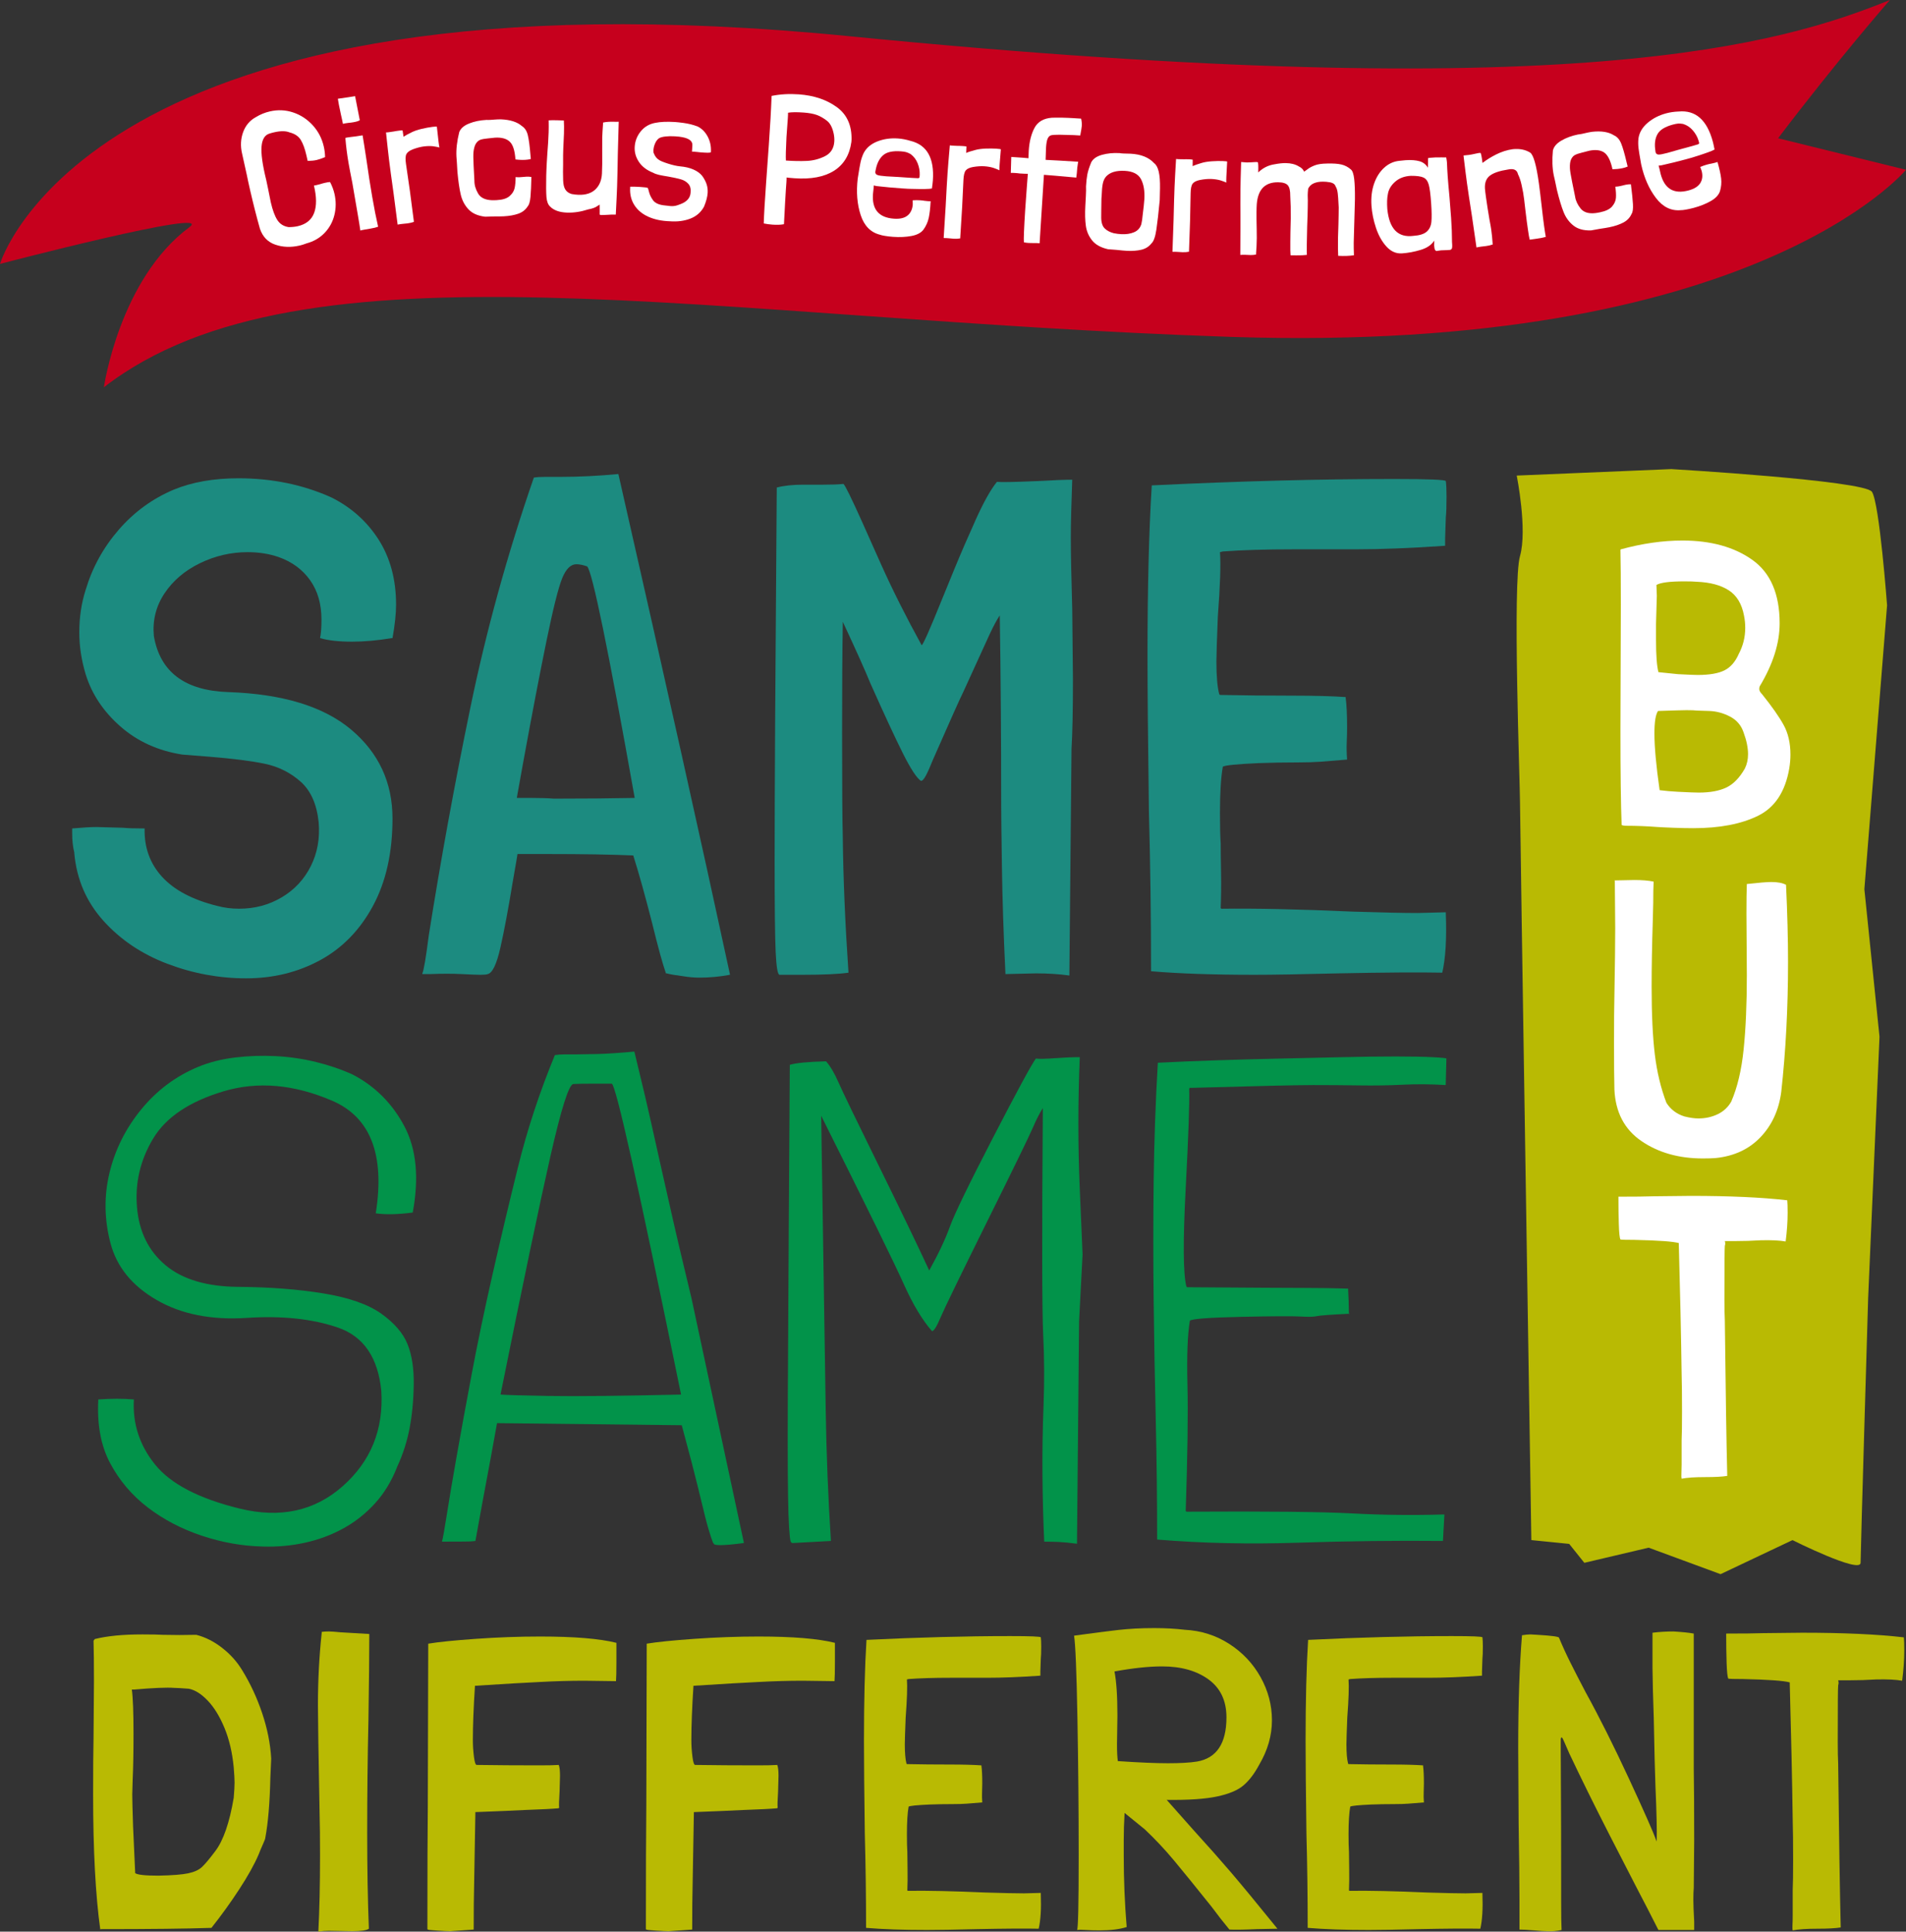
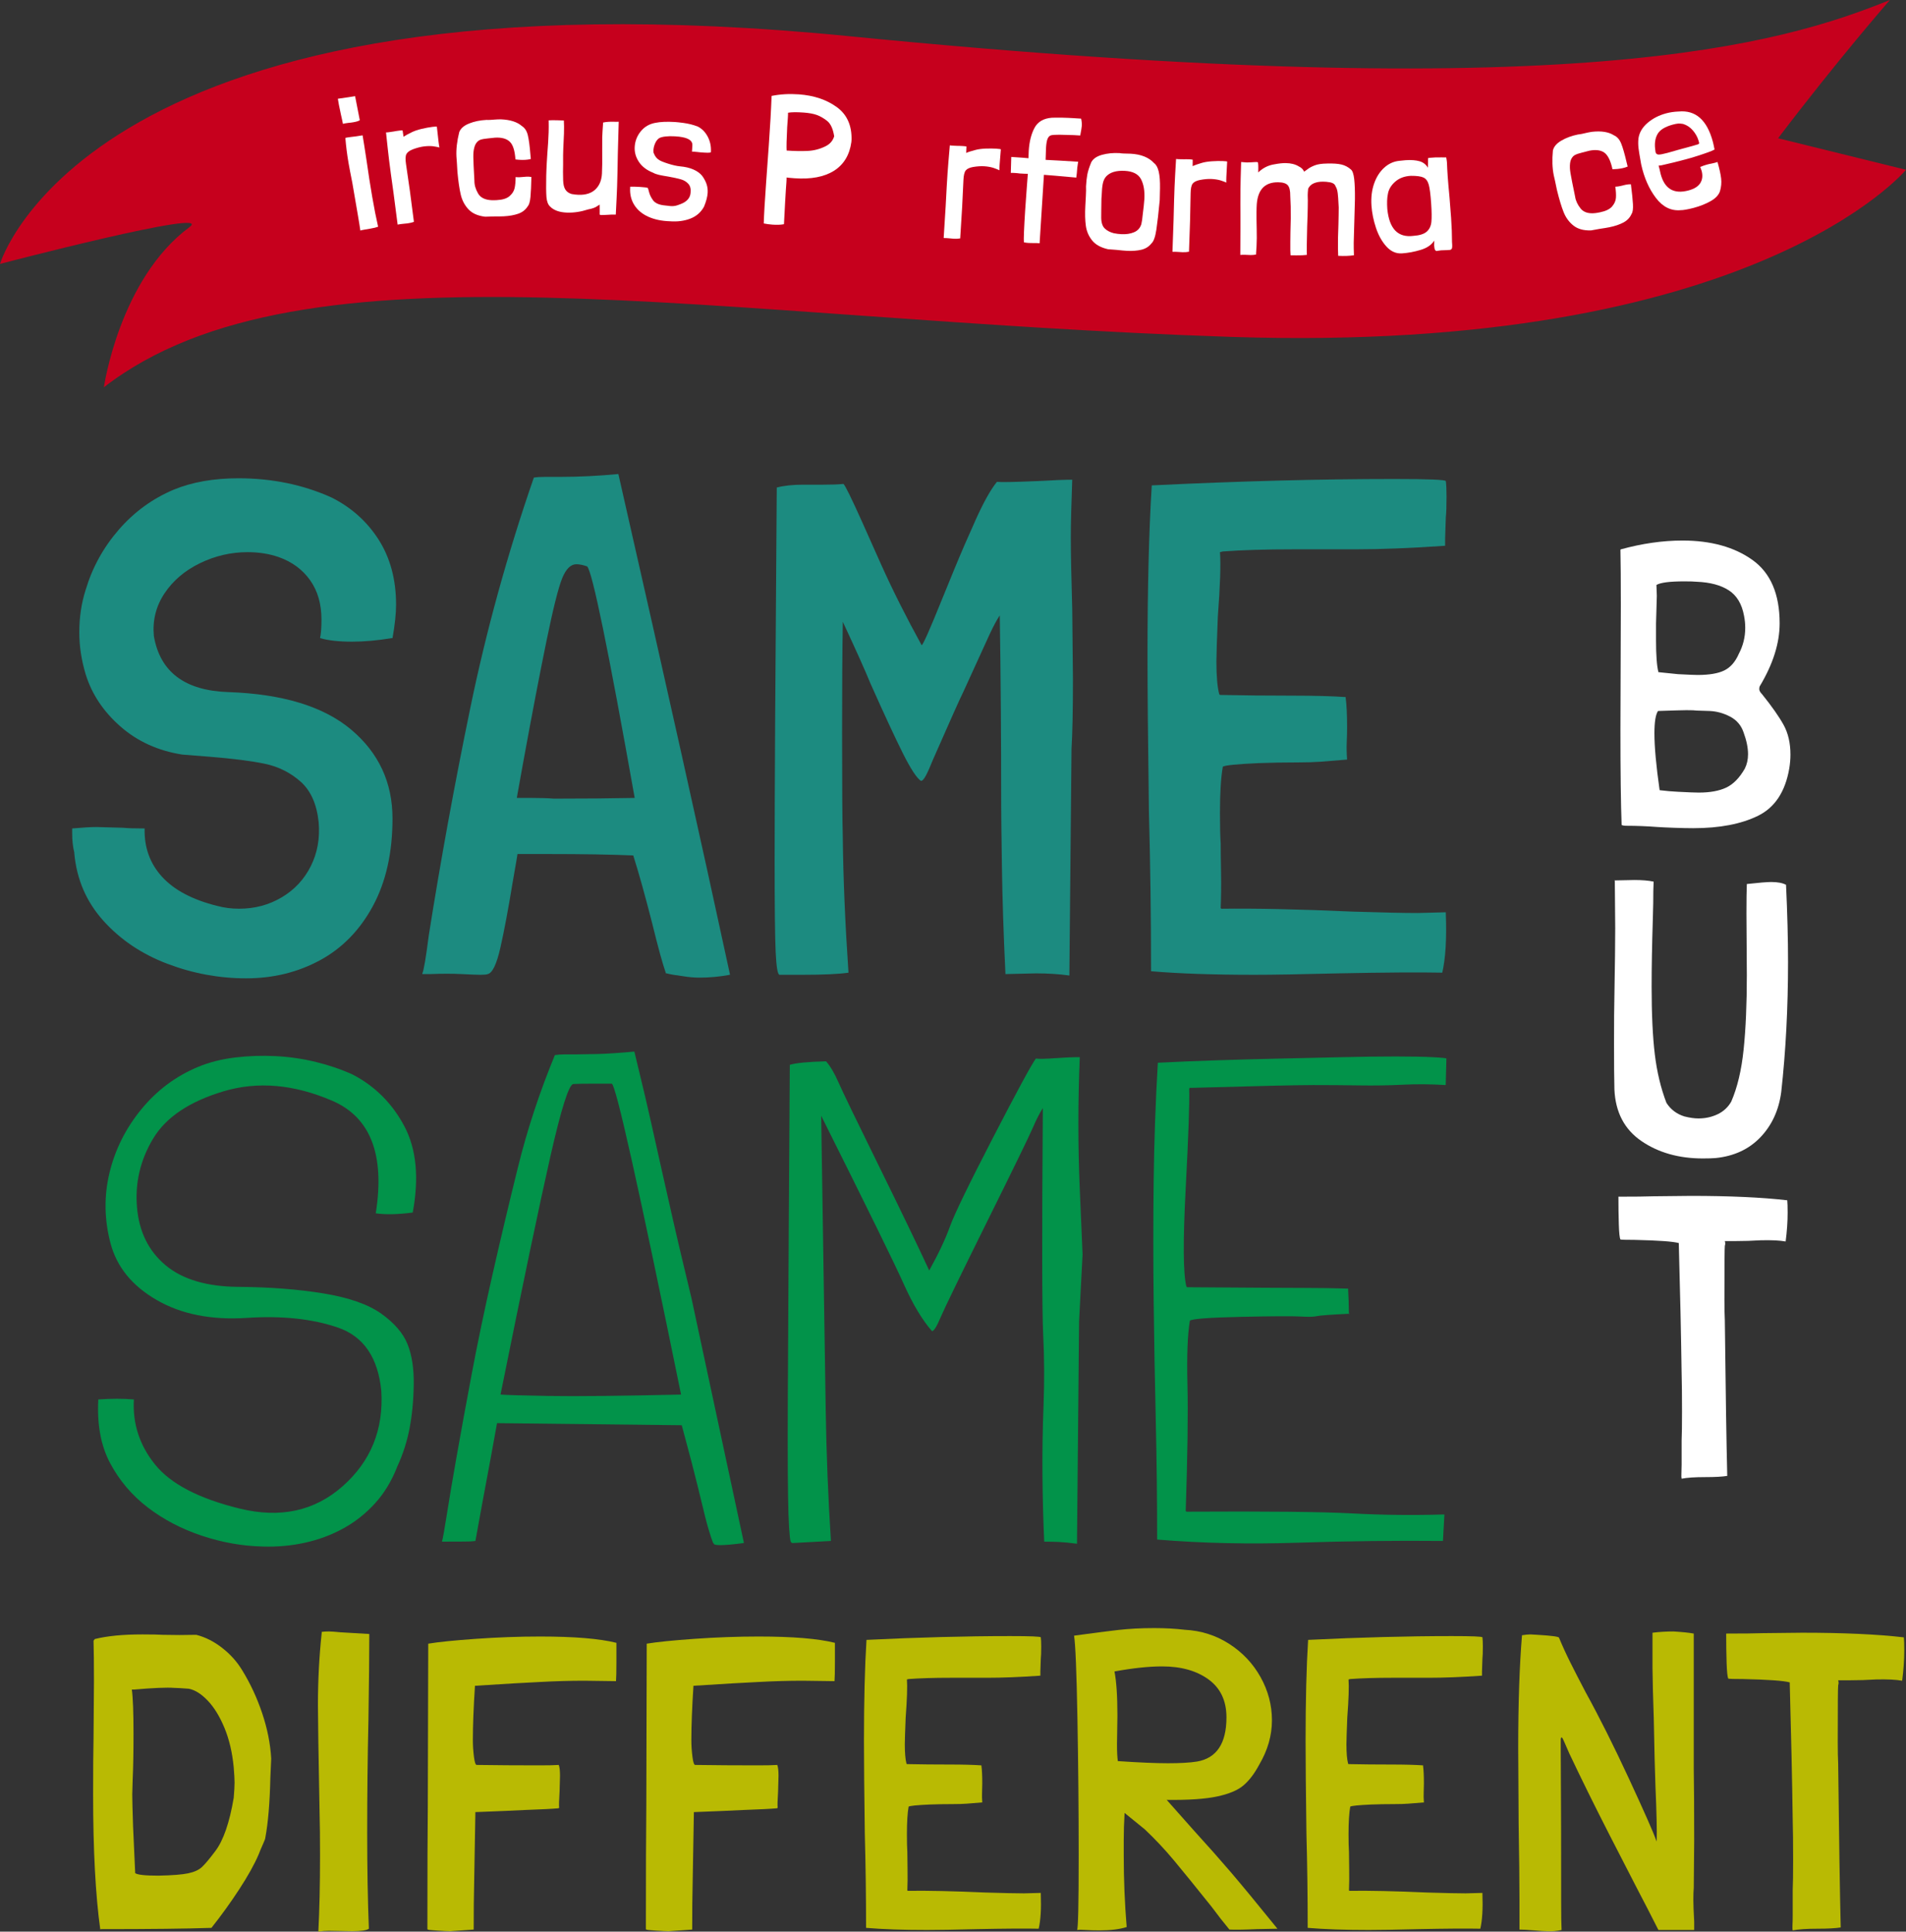
<svg xmlns="http://www.w3.org/2000/svg" version="1.1" id="Capa_1" x="0px" y="0px" width="390.641px" height="395.883px" viewBox="0 0 390.641 395.883" enable-background="new 0 0 390.641 395.883" xml:space="preserve">
  <rect x="0" y="0" width="390.641" height="395.883" fill="#333333" stroke="none" />
  <g>
-     <path fill-rule="evenodd" clip-rule="evenodd" fill="#B9BA03" d="M313.854,315.637c0,0-2.327-147.367-2.327-151.245   s-1.552-44.986,0-50.415s-0.669-16.51-0.669-16.51l31.693-1.329c0,0,39.557,2.326,41.107,4.653s3.103,23.269,3.103,23.269   l-4.653,58.171l3.102,30.249l-2.326,53.518c0,0-1.551,51.966-1.551,54.293s-13.961-4.653-13.961-4.653l-14.737,6.98l-14.737-5.43   l-13.185,3.103l-3.103-3.878L313.854,315.637z" />
    <g>
      <path fill="#1C8B80" d="M80.446,130.776H80.3c-2.912,0.487-5.629,0.729-8.152,0.729c-2.718,0-4.902-0.241-6.551-0.729    c0.193-0.873,0.291-2.134,0.291-3.784c0-3.203-0.778-5.896-2.329-8.08c-1.554-2.184-3.689-3.76-6.405-4.73    c-1.942-0.678-4.076-1.02-6.405-1.02c-3.398,0-6.648,0.753-9.753,2.257c-3.107,1.506-5.532,3.566-7.278,6.187    c-1.747,2.62-2.475,5.532-2.184,8.734c1.26,7.376,6.354,11.209,15.285,11.5c11.159,0.389,19.554,2.962,25.184,7.716    c5.627,4.756,8.443,10.822,8.443,18.196c0,6.987-1.335,12.955-4.003,17.905c-2.67,4.949-6.284,8.661-10.845,11.136    c-4.563,2.475-9.607,3.712-15.14,3.712c-5.531,0-10.918-0.994-16.158-2.984c-5.24-1.987-9.607-4.924-13.102-8.807    c-3.494-3.88-5.484-8.491-5.968-13.829v-0.146c-0.292-1.165-0.437-2.475-0.437-3.931v-1.019c2.134-0.193,3.785-0.292,4.95-0.292    l5.386,0.146c1.066,0.098,2.57,0.146,4.513,0.146c-0.098,3.882,1.092,7.183,3.566,9.898c2.475,2.718,6.234,4.708,11.282,5.969    c1.456,0.389,2.959,0.582,4.513,0.582c3.203,0,6.114-0.775,8.734-2.329c2.62-1.552,4.608-3.688,5.968-6.405    c1.358-2.716,1.893-5.725,1.602-9.025c-0.389-3.687-1.626-6.453-3.712-8.298c-2.088-1.842-4.513-3.057-7.279-3.639    c-2.766-0.583-6.576-1.067-11.427-1.456l-5.532-0.437c-4.949-0.775-9.171-2.693-12.664-5.75    c-3.494-3.058-5.873-6.624-7.133-10.699c-0.874-2.912-1.31-5.773-1.31-8.589c0-3.105,0.437-6.017,1.31-8.734    c1.358-4.561,3.614-8.662,6.769-12.301c3.152-3.64,6.915-6.38,11.282-8.225c3.785-1.552,8.2-2.329,13.247-2.329    c6.89,0,13.247,1.31,19.07,3.93c4.076,2.038,7.301,4.927,9.681,8.662c2.377,3.736,3.566,8.177,3.566,13.319    C81.174,125.779,80.931,128.061,80.446,130.776z" />
      <path fill="#1C8B80" d="M126.737,97.149c9.607,42.216,17.225,76.377,22.854,102.482v0.146c-2.038,0.387-4.126,0.582-6.26,0.582    c-1.068,0-2.184-0.098-3.348-0.291c-1.554-0.195-2.67-0.387-3.349-0.582h-0.146c-0.68-1.94-1.601-5.288-2.766-10.045    c-1.456-5.725-2.766-10.431-3.931-14.12c-4.465-0.193-10.335-0.291-17.614-0.291h-6.114c0,0.098-0.342,2.088-1.02,5.969    c-0.873,5.338-1.699,9.73-2.475,13.174c-0.778,3.446-1.651,5.266-2.62,5.459c-0.195,0.098-0.68,0.146-1.456,0.146    c-0.68,0-1.965-0.048-3.857-0.146c-1.893-0.096-4.053-0.096-6.478,0H86.56v-0.146c0.291-0.582,0.728-3.152,1.31-7.716    c2.425-15.332,5.263-30.884,8.516-46.655c3.25-15.77,7.592-31.516,13.028-47.237c0.583-0.096,1.358-0.146,2.329-0.146h3.203    C118.73,97.731,122.661,97.539,126.737,97.149z M113.49,163.676c6.209,0,11.741-0.048,16.595-0.146    c-5.436-30.57-8.687-46.388-9.753-47.456c-0.873-0.291-1.602-0.438-2.184-0.438c-1.165,0-2.136,0.946-2.911,2.839    c-0.778,1.893-1.845,6.14-3.203,12.737c-1.36,6.602-2.961,14.946-4.804,25.039l-1.31,7.278h2.911    C110.772,163.53,112.326,163.58,113.49,163.676z" />
      <path fill="#1C8B80" d="M219.61,153.485l-0.438,46.438c-2.135-0.291-4.416-0.437-6.842-0.437l-6.259,0.146    c-0.39-8.055-0.633-15.453-0.728-22.199c-0.099-6.744-0.146-10.894-0.146-12.447c0-13.877-0.098-26.832-0.291-38.867    c-0.582,0.874-1.262,2.136-2.038,3.785l-5.386,11.791c-0.68,1.36-2.766,6.019-6.26,13.975c-0.582,1.456-1.069,2.548-1.456,3.275    c-0.389,0.729-0.728,1.092-1.019,1.092c-0.873-0.582-2.111-2.475-3.712-5.677c-1.602-3.203-3.81-7.957-6.624-14.267    c-1.069-2.62-2.961-6.842-5.677-12.664c-0.098,5.728-0.146,13.345-0.146,22.854c0,10.772,0.048,17.955,0.146,21.545    c0.096,8.347,0.484,17.519,1.165,27.513c-1.943,0.291-5.095,0.437-9.462,0.437h-4.658c-0.389,0-0.655-1.528-0.801-4.586    c-0.146-3.057-0.218-9.339-0.218-18.851c0-13.004,0.146-38.479,0.437-76.426c1.456-0.386,3.275-0.582,5.459-0.582s3.517,0,4.003,0    c1.843,0,3.203-0.048,4.076-0.146h0.146c0.387,0.389,1.649,2.962,3.785,7.716c0.291,0.68,1.601,3.616,3.93,8.807    c2.329,5.192,5.095,10.699,8.297,16.522c0.291-0.096,1.649-3.152,4.076-9.171c0.387-0.969,1.26-3.104,2.62-6.405    c1.357-3.298,2.839-6.719,4.439-10.263c1.602-3.542,3.032-6.089,4.295-7.643c0.775,0.098,3.443,0.05,8.006-0.146    c3.494-0.193,5.969-0.291,7.425-0.291c-0.196,5.24-0.291,9.171-0.291,11.791c0,3.202,0.095,8.104,0.291,14.703l0.146,14.411    C219.901,145.529,219.804,150.283,219.61,153.485z" />
      <path fill="#1C8B80" d="M296.325,186.967v0.291c0.193,5.146-0.05,9.172-0.729,12.083c-4.658-0.096-11.791-0.048-21.398,0.146    c-7.57,0.195-13.297,0.291-17.178,0.291c-8.348,0-15.383-0.241-21.107-0.728c0-10.966-0.146-21.836-0.437-32.608    c-0.196-14.361-0.292-25.038-0.292-32.025c0-13.975,0.292-25.621,0.874-34.938c17.953-0.873,34.501-1.31,49.64-1.31    c7.083,0,10.627,0.146,10.627,0.437c0.096,0.68,0.146,1.747,0.146,3.202c0,1.942-0.05,3.349-0.146,4.222l-0.146,4.367v1.456    c-6.987,0.486-13.151,0.728-18.487,0.728h-8.007h-4.658c-5.63,0-10.434,0.146-14.411,0.437l-0.583,0.146    c0.193,2.428,0.048,6.842-0.437,13.247c-0.195,4.854-0.291,7.911-0.291,9.171c0,3.01,0.193,5.241,0.582,6.696l0.146,0.146    c4.658,0.099,9.608,0.146,14.849,0.146c4.463,0,8.102,0.099,10.918,0.292v0.146c0.193,1.455,0.291,3.493,0.291,6.113    c0,0.874-0.025,1.87-0.073,2.984c-0.05,1.117-0.024,2.307,0.073,3.566c-2.233,0.196-4.028,0.342-5.387,0.438    c-1.359,0.098-2.911,0.146-4.658,0.146c-2.911,0-5.629,0.05-8.151,0.146c-4.367,0.195-6.794,0.437-7.278,0.728    c-0.39,2.233-0.583,5.386-0.583,9.462c0,2.719,0.048,4.804,0.146,6.26c0,1.263,0.023,3.228,0.073,5.896    c0.048,2.671,0.022,5.12-0.073,7.352l0.146,0.146c6.987-0.096,15.915,0.098,26.785,0.582c6.21,0.196,10.675,0.291,13.393,0.291    L296.325,186.967z" />
    </g>
    <g>
      <path fill="#02934A" d="M84.584,248.521h-0.143c-2.954,0.382-5.429,0.429-7.429,0.143c1.904-12.001-1.071-19.69-8.929-23.072    c-7.858-3.38-15.287-4.022-22.287-1.929c-7,2.096-11.811,5.335-14.43,9.715c-2.62,4.382-3.714,9.071-3.286,14.072    c0.429,5,2.379,8.953,5.857,11.857c3.476,2.906,8.452,4.382,14.929,4.429c6.476,0.049,12.309,0.5,17.501,1.357    c5.19,0.857,9.119,2.239,11.787,4.143c2.666,1.907,4.451,3.979,5.357,6.215c0.904,2.239,1.333,5,1.286,8.286    c-0.049,3.286-0.335,6.286-0.857,9.001c-0.524,2.714-1.357,5.311-2.5,7.786c-1.143,2.953-2.667,5.478-4.571,7.571    c-1.906,2.097-4.072,3.811-6.5,5.144c-2.429,1.335-5.049,2.311-7.858,2.929c-2.81,0.618-5.692,0.879-8.643,0.785    c-4.192-0.096-8.357-0.832-12.5-2.214c-4.144-1.38-7.835-3.309-11.072-5.786c-3.239-2.476-5.811-5.5-7.715-9.072    c-1.906-3.571-2.714-7.929-2.429-13.071c2.666-0.19,5.094-0.19,7.286,0c-0.285,4.953,1.166,9.406,4.357,13.357    c3.19,3.953,8.952,6.953,17.287,9c8.333,2.05,15.38,0.525,21.144-4.571c5.762-5.094,8.404-11.595,7.929-19.501    c-0.667-6.857-3.621-11.19-8.858-13.001c-5.239-1.808-11.478-2.476-18.715-2c-7.239,0.478-13.383-0.736-18.43-3.643    c-5.05-2.904-8.215-6.786-9.5-11.644s-1.357-9.666-0.214-14.43c1.143-4.762,3.308-9.094,6.5-13.001    c3.19-3.904,7.072-6.808,11.644-8.715c2.286-0.95,4.809-1.594,7.572-1.928c2.761-0.333,5.547-0.429,8.357-0.286    c2.808,0.143,5.572,0.549,8.286,1.214c2.714,0.668,5.215,1.525,7.5,2.572c4.572,2.382,8.094,5.906,10.572,10.571    C85.345,235.473,85.916,241.377,84.584,248.521z" />
      <path fill="#02934A" d="M141.729,266.093l10.715,50.003v0.143c-4.382,0.571-6.429,0.571-6.144,0h-0.143    c-0.571-1.522-1.121-3.333-1.643-5.429c-0.525-2.094-1.049-4.237-1.572-6.429c-0.524-2.19-1.596-6.286-3.214-12.287l-37.859-0.428    c-1.049,5.811-1.786,9.835-2.215,12.071c-0.428,2.239-1.167,6.264-2.214,12.072c-0.096,0-0.311,0.024-0.643,0.071    c-0.335,0.05-2.407,0.071-6.214,0.071c0.189-0.665,0.522-2.522,1-5.571c0.475-3.047,1.143-7,2-11.857    c0.857-4.857,1.879-10.452,3.071-16.787c1.19-6.333,2.594-13.072,4.215-20.215c1.618-7.144,3.379-14.572,5.286-22.287    c1.904-7.715,4.429-15.381,7.571-23.002c0.666-0.094,1.38-0.143,2.144-0.143c0.761,0,1.547,0,2.357,0    c0.808,0,2.19-0.022,4.143-0.071c1.951-0.047,4.5-0.214,7.644-0.5c0.285,1.239,0.736,3.121,1.357,5.644    c0.619,2.524,1.286,5.382,2,8.571c0.714,3.192,1.476,6.597,2.286,10.215c0.809,3.621,1.594,7.097,2.357,10.43    c0.761,3.335,1.476,6.382,2.143,9.143C140.823,262.284,141.348,264.475,141.729,266.093z M139.586,285.808    c-8.667-42.478-13.406-63.717-14.215-63.717c-0.81,0-2.096,0-3.857,0c-1.763,0-3.096,0.024-4,0.071    c-0.906,0.049-2.478,5-4.715,14.857c-2.238,9.857-5.643,26.122-10.215,48.788c1.144,0.097,4.451,0.192,9.93,0.286    C117.989,286.189,127.014,286.094,139.586,285.808z" />
      <path fill="#02934A" d="M221.161,270.808l-0.429,45.573c-1.429-0.189-2.621-0.308-3.571-0.356c-0.953-0.047-2-0.072-3.144-0.072    c-0.192-4.094-0.311-8.522-0.357-13.286c-0.049-4.762,0.022-9.619,0.215-14.572c0.189-4.951,0.165-9.809-0.071-14.572    c-0.239-4.761-0.264-20.237-0.072-46.431c-0.667,1.049-1.356,2.406-2.071,4.071c-0.714,1.668-3.857,8.121-9.429,19.358    c-5.572,11.239-8.739,17.765-9.501,19.572c-0.763,1.811-1.334,2.715-1.714,2.715c-2-2.286-3.929-5.501-5.786-9.644    c-1.857-4.144-7.5-15.644-16.93-34.502c0.476,30.955,0.786,51.003,0.929,60.146c0.143,9.143,0.5,18.144,1.071,27.001l-7.857,0.429    c-0.192,0-0.335-0.143-0.429-0.429c-0.096-0.379-0.191-1.286-0.286-2.714c-0.096-1.429-0.167-3.595-0.214-6.501    c-0.049-2.904-0.071-6.736-0.071-11.5c0-4.762,0.022-10.666,0.071-17.716c0.047-7.047,0.094-15.43,0.143-25.145    c0.047-9.714,0.119-21.048,0.214-34.001c1.236-0.38,3.665-0.619,7.286-0.715h0.143c0.857,0.953,1.715,2.406,2.572,4.357    c0.857,1.953,3.572,7.572,8.143,16.858c4.572,9.286,8.048,16.501,10.43,21.644c1.904-3.429,3.308-6.404,4.214-8.929    c0.904-2.522,3.857-8.619,8.857-18.287c5.001-9.665,7.93-15.072,8.787-16.215c0.665,0.096,1.95,0.071,3.857-0.071    c1.903-0.143,3.618-0.215,5.143-0.215c-0.382,9.144-0.382,18.169,0,27.073c0.38,8.906,0.571,13.357,0.571,13.357    S221.637,261.664,221.161,270.808z" />
      <path fill="#02934A" d="M296.021,310.381v0.286l-0.285,5.143c-9.715-0.094-19.598,0.024-29.645,0.357    c-10.05,0.332-19.693,0.118-28.93-0.643c0-8.286-0.097-16.501-0.286-24.645c-0.192-8.144-0.335-16.262-0.429-24.358    c-0.096-8.095-0.096-16.19,0-24.287c0.094-8.095,0.379-16.237,0.857-24.43c3.715-0.19,7.736-0.357,12.072-0.5    c4.332-0.144,8.689-0.262,13.072-0.357c4.379-0.094,8.618-0.189,12.715-0.286c4.094-0.094,7.715-0.143,10.857-0.143    s5.665,0.049,7.572,0.143c1.903,0.097,2.856,0.192,2.856,0.286l-0.143,5.429c-3.05-0.189-5.978-0.214-8.786-0.071    c-2.811,0.143-5.786,0.192-8.93,0.143c-3.143-0.047-6.285-0.071-9.429-0.071c-3.143,0-11.429,0.192-24.858,0.571h-0.429    l-0.143,0.144c0.094,2.763-0.143,9.571-0.714,20.43c-0.572,10.857-0.525,17.572,0.143,20.144l0.143,0.143    c13.144,0.097,21.191,0.144,24.145,0.144c2.951,0,5.904,0.049,8.857,0.143v0.143c0.094,1.811,0.143,3.168,0.143,4.072    c0,0.906,0.047,1.214,0.143,0.928c-3.906,0.192-6.143,0.357-6.714,0.5c-0.571,0.144-1.692,0.168-3.357,0.072    c-1.668-0.094-5.739-0.072-12.215,0.071c-6.479,0.143-9.954,0.406-10.43,0.785c-0.478,2.764-0.643,7.121-0.5,13.072    c0.144,5.954,0.022,14.597-0.356,25.93l0.143,0.144c16.572-0.094,27.905,0.024,34.002,0.357    C283.257,310.501,289.543,310.573,296.021,310.381z" />
    </g>
    <g>
      <path fill="#B9BA03" d="M40.224,335.05c1.84,0.462,3.609,1.353,5.307,2.676c1.696,1.323,3.063,2.847,4.099,4.573    c1.668,2.704,3.034,5.638,4.099,8.801c1.064,3.164,1.683,6.271,1.855,9.319l-0.173,3.883c-0.116,5.178-0.461,9.291-1.035,12.339    c0,0.173-0.159,0.604-0.475,1.295c-0.317,0.69-0.619,1.41-0.906,2.157c-0.863,2.014-2.187,4.387-3.969,7.118    c-1.784,2.733-3.682,5.365-5.695,7.896c-5.063,0.173-12.628,0.259-22.694,0.259l-0.086,0.087    c-0.979-7.076-1.467-16.309-1.467-27.699c0-5.119,0.028-8.974,0.086-11.563l0.086-11.648c0-3.681-0.029-6.442-0.086-8.284    l0.259-0.345c2.531-0.633,5.781-0.949,9.75-0.949c1.898,0,3.307,0.029,4.228,0.086C35.707,335.108,37.98,335.108,40.224,335.05z     M32.458,384.407c2.818-0.057,4.846-0.216,6.083-0.475c1.236-0.259,2.17-0.676,2.804-1.251c0.632-0.575,1.553-1.668,2.761-3.279    c1.668-2.186,2.934-5.838,3.797-10.959c0.114-1.38,0.172-2.416,0.172-3.106c0-0.689-0.058-1.726-0.172-3.106    c-0.289-3.048-0.921-5.751-1.898-8.11c-0.979-2.358-2.129-4.229-3.452-5.609c-1.324-1.38-2.618-2.186-3.883-2.416    c-1.497-0.114-2.474-0.172-2.934-0.172c-1.553-0.115-4.314,0-8.284,0.345h-0.432c0.229,1.611,0.345,4.659,0.345,9.146    c0,3.683-0.058,6.788-0.173,9.319l-0.086,3.02c0,0.979,0.057,3.193,0.172,6.645l0.432,9.492    C28.171,384.234,29.753,384.407,32.458,384.407z" />
      <path fill="#B9BA03" d="M65.937,334.446c0.402-0.057,0.891-0.086,1.467-0.086c0.46,0,1.265,0.058,2.416,0.172    c2.761,0.173,4.716,0.289,5.868,0.346v0.345c0,3.74-0.058,9.464-0.172,17.172c-0.173,7.651-0.259,15.389-0.259,23.211    c0,7.307,0.115,13.864,0.345,19.674c-0.461,0.345-1.611,0.518-3.451,0.518l-4.746-0.086c-0.748,0-1.467,0.057-2.157,0.172    c0.229-4.37,0.345-9.577,0.345-15.618c0-3.681-0.03-6.471-0.086-8.369l-0.259-14.756l-0.086-7.68    c0-5.061,0.259-10.009,0.777-14.841V334.446z" />
      <path fill="#B9BA03" d="M114.603,370.515l-0.172,0.086c-1.266,0.116-3.538,0.23-6.817,0.346    c-2.244,0.115-5.609,0.259-10.096,0.432h-0.086l-0.259,14.841c-0.058,2.129-0.086,5.207-0.086,9.233l-4.832,0.345    c-0.518,0-1.396-0.043-2.632-0.129c-1.237-0.087-1.885-0.158-1.941-0.216l-0.086-0.087c0-11.563,0.028-20.019,0.086-25.368    l0.086-33.049v-0.086c2.071-0.345,5.335-0.676,9.793-0.992c4.458-0.315,8.845-0.475,13.159-0.475    c6.959,0,12.167,0.432,15.618,1.294v3.883c0,1.957-0.03,3.279-0.086,3.97l-6.472-0.086c-2.934,0-5.983,0.086-9.146,0.259    c-2.588,0.115-7.019,0.374-13.288,0.776c-0.289,4.431-0.432,8.141-0.432,11.131c0,1.094,0.071,2.215,0.216,3.365    c0.143,1.151,0.33,1.726,0.561,1.726c4.084,0.059,8.34,0.087,12.771,0.087c1.955,0,3.307-0.028,4.055-0.087    c0.173,0.403,0.259,1.151,0.259,2.244l-0.086,3.192C114.573,368.933,114.545,370.055,114.603,370.515z" />
      <path fill="#B9BA03" d="M159.385,370.515l-0.172,0.086c-1.266,0.116-3.538,0.23-6.817,0.346    c-2.244,0.115-5.609,0.259-10.096,0.432h-0.086l-0.259,14.841c-0.058,2.129-0.086,5.207-0.086,9.233l-4.832,0.345    c-0.518,0-1.396-0.043-2.632-0.129c-1.237-0.087-1.885-0.158-1.941-0.216l-0.086-0.087c0-11.563,0.028-20.019,0.086-25.368    l0.086-33.049v-0.086c2.071-0.345,5.335-0.676,9.793-0.992c4.458-0.315,8.845-0.475,13.159-0.475    c6.959,0,12.167,0.432,15.618,1.294v3.883c0,1.957-0.03,3.279-0.086,3.97l-6.472-0.086c-2.934,0-5.983,0.086-9.146,0.259    c-2.588,0.115-7.019,0.374-13.288,0.776c-0.289,4.431-0.432,8.141-0.432,11.131c0,1.094,0.071,2.215,0.216,3.365    c0.143,1.151,0.33,1.726,0.561,1.726c4.084,0.059,8.34,0.087,12.771,0.087c1.955,0,3.307-0.028,4.055-0.087    c0.173,0.403,0.259,1.151,0.259,2.244l-0.086,3.192C159.355,368.933,159.327,370.055,159.385,370.515z" />
      <path fill="#B9BA03" d="M213.313,387.944v0.173c0.115,3.05-0.029,5.437-0.431,7.162c-2.761-0.057-6.989-0.028-12.685,0.086    c-4.486,0.116-7.882,0.173-10.182,0.173c-4.948,0-9.118-0.143-12.512-0.432c0-6.5-0.086-12.943-0.259-19.328    c-0.116-8.513-0.172-14.842-0.172-18.983c0-8.284,0.172-15.187,0.518-20.709c10.642-0.518,20.45-0.777,29.424-0.777    c4.199,0,6.299,0.087,6.299,0.26c0.057,0.402,0.087,1.035,0.087,1.897c0,1.152-0.03,1.985-0.087,2.503l-0.086,2.589v0.862    c-4.142,0.289-7.795,0.432-10.959,0.432h-4.745h-2.761c-3.337,0-6.185,0.086-8.543,0.259l-0.345,0.086    c0.115,1.439,0.028,4.056-0.259,7.853c-0.116,2.877-0.173,4.689-0.173,5.437c0,1.783,0.115,3.106,0.345,3.969l0.086,0.087    c2.761,0.058,5.695,0.086,8.801,0.086c2.646,0,4.803,0.058,6.472,0.173v0.086c0.115,0.863,0.172,2.071,0.172,3.624    c0,0.518-0.014,1.108-0.043,1.769c-0.029,0.662-0.014,1.367,0.043,2.114c-1.323,0.116-2.387,0.202-3.191,0.259    c-0.807,0.059-1.727,0.087-2.762,0.087c-1.726,0-3.337,0.029-4.832,0.086c-2.589,0.116-4.027,0.259-4.314,0.432    c-0.23,1.324-0.345,3.192-0.345,5.608c0,1.611,0.028,2.848,0.086,3.711c0,0.748,0.013,1.913,0.043,3.494    c0.028,1.583,0.014,3.035-0.043,4.357l0.086,0.087c4.142-0.057,9.435,0.058,15.877,0.345c3.681,0.116,6.327,0.173,7.938,0.173    L213.313,387.944z" />
      <path fill="#B9BA03" d="M261.894,395.279l-4.314,0.086c-2.589,0.116-4.459,0.145-5.609,0.087c-1.151-1.381-2.388-2.963-3.71-4.746    c-3.223-4.026-5.769-7.162-7.637-9.405c-1.87-2.244-3.87-4.371-5.997-6.386l-4.142-3.365c-0.116,1.956-0.173,3.854-0.173,5.695    v2.934c0,5.005,0.201,9.923,0.604,14.755c-1.438,0.462-3.309,0.69-5.607,0.69c-1.036,0-1.957-0.029-2.762-0.086    c-0.807-0.057-1.41-0.057-1.813,0c0.229-0.057,0.346-5.147,0.346-15.273c0-9.318-0.086-18.709-0.26-28.173    c-0.172-9.462-0.402-15.085-0.689-16.869c3.738-0.518,6.744-0.906,9.018-1.165c2.271-0.259,4.73-0.388,7.377-0.388    c2.301,0,4.4,0.115,6.299,0.345c3.336,0.173,6.371,1.137,9.104,2.891c2.731,1.756,4.875,4.027,6.429,6.816    c1.554,2.791,2.329,5.738,2.329,8.845s-0.862,6.127-2.588,9.061c-0.979,1.842-2.058,3.266-3.236,4.271    c-1.18,1.007-2.992,1.769-5.436,2.286c-2.445,0.518-5.883,0.748-10.312,0.69l5.437,6.127c2.934,3.222,5.507,6.126,7.723,8.715    c2.213,2.589,5.393,6.443,9.534,11.563H261.894z M239.372,361.368c2.531,0,4.516-0.114,5.953-0.346    c4.026-0.689,6.041-3.71,6.041-9.06c0-3.394-1.223-5.982-3.668-7.767c-2.445-1.782-5.623-2.675-9.534-2.675    c-2.704,0-5.954,0.346-9.751,1.036c0.402,2.014,0.604,5.034,0.604,9.06l-0.087,5.868c0,1.496,0.057,2.646,0.173,3.451h0.087    C233.505,361.226,236.897,361.368,239.372,361.368z" />
      <path fill="#B9BA03" d="M303.828,387.944v0.173c0.114,3.05-0.03,5.437-0.431,7.162c-2.762-0.057-6.99-0.028-12.686,0.086    c-4.486,0.116-7.881,0.173-10.182,0.173c-4.947,0-9.118-0.143-12.512-0.432c0-6.5-0.086-12.943-0.259-19.328    c-0.116-8.513-0.173-14.842-0.173-18.983c0-8.284,0.173-15.187,0.518-20.709c10.643-0.518,20.451-0.777,29.425-0.777    c4.198,0,6.299,0.087,6.299,0.26c0.057,0.402,0.087,1.035,0.087,1.897c0,1.152-0.03,1.985-0.087,2.503l-0.087,2.589v0.862    c-4.141,0.289-7.795,0.432-10.958,0.432h-4.745h-2.762c-3.337,0-6.185,0.086-8.543,0.259l-0.345,0.086    c0.114,1.439,0.028,4.056-0.259,7.853c-0.116,2.877-0.173,4.689-0.173,5.437c0,1.783,0.114,3.106,0.345,3.969l0.087,0.087    c2.761,0.058,5.694,0.086,8.802,0.086c2.645,0,4.803,0.058,6.471,0.173v0.086c0.115,0.863,0.173,2.071,0.173,3.624    c0,0.518-0.015,1.108-0.043,1.769c-0.03,0.662-0.015,1.367,0.043,2.114c-1.323,0.116-2.388,0.202-3.192,0.259    c-0.807,0.059-1.727,0.087-2.762,0.087c-1.725,0-3.336,0.029-4.832,0.086c-2.588,0.116-4.027,0.259-4.314,0.432    c-0.23,1.324-0.345,3.192-0.345,5.608c0,1.611,0.028,2.848,0.087,3.711c0,0.748,0.013,1.913,0.043,3.494    c0.027,1.583,0.014,3.035-0.043,4.357l0.086,0.087c4.142-0.057,9.434,0.058,15.877,0.345c3.681,0.116,6.327,0.173,7.938,0.173    L303.828,387.944z" />
      <path fill="#B9BA03" d="M347.058,389.412c0,0.862,0.057,2.329,0.172,4.4v1.726h-7.334c-0.69-1.381-1.424-2.817-2.2-4.314    c-0.776-1.495-1.54-2.962-2.286-4.4c-0.691-1.323-2.533-4.904-5.523-10.743c-2.991-5.838-5.752-11.433-8.283-16.783    c-0.289-0.632-0.576-1.294-0.863-1.984c-0.288-0.69-0.489-1.092-0.604-1.208c-0.116-0.114-0.203,0-0.26,0.345v2.503    c0,1.611,0.014,4.517,0.044,8.715c0.028,4.2,0.043,10.786,0.043,19.76v2.244c0,2.818,0.028,4.775,0.087,5.867    c-0.979,0.229-1.957,0.315-2.934,0.259c-0.635,0-1.525-0.058-2.676-0.173c-1.381-0.114-2.388-0.172-3.02-0.172v-6.04    c0-3.682-0.059-8.916-0.173-15.705l-0.087-15.445c0-9.146,0.26-16.854,0.777-23.125c0.689-0.115,1.264-0.173,1.726-0.173    l1.467,0.086c2.934,0.173,4.401,0.375,4.401,0.604c0.689,1.669,1.467,3.365,2.329,5.091s1.898,3.74,3.106,6.04    c2.818,5.121,5.781,11.031,8.888,17.732c3.106,6.702,5.005,11.002,5.694,12.9c0.057-2.301-0.029-6.068-0.258-11.304l-0.173-5.781    c-0.116-6.386-0.231-10.959-0.345-13.72l-0.087-4.66v-2.848v-4.486c1.38-0.173,2.817-0.259,4.314-0.259    c1.841,0.115,3.221,0.259,4.142,0.431v27.785c0.057,3.223,0.086,8.141,0.086,14.755l-0.086,9.578    C347.086,387.485,347.058,388.319,347.058,389.412z" />
      <path fill="#B9BA03" d="M353.786,334.791c3.395,0,5.925-0.028,7.594-0.086l8.025-0.086c8.398,0,15.329,0.316,20.795,0.949    c0.057,0.518,0.086,1.41,0.086,2.675c0,1.956-0.145,4.027-0.432,6.213c-1.266-0.229-3.049-0.316-5.35-0.26    c-1.842,0.116-3.682,0.173-5.521,0.173h-2.244c0.115,0.346,0.115,0.69,0,1.035c-0.059,0.346-0.086,4.229-0.086,11.649    c0,1.783,0.027,3.251,0.086,4.4c0.173,15.187,0.346,26.318,0.518,33.394v0.173c-1.035,0.173-2.618,0.259-4.746,0.259    c-2.243,0-3.94,0.116-5.09,0.345c-0.059-0.229-0.074-0.617-0.044-1.164c0.028-0.547,0.044-1.165,0.044-1.855v-5.264    c0.057-1.15,0.086-3.221,0.086-6.213c0-3.394-0.029-6.126-0.086-8.197c-0.117-8.226-0.317-17.487-0.604-27.785v-0.345    c-1.208-0.345-4.401-0.574-9.578-0.69c-1.842,0-2.848-0.028-3.021-0.086c-0.172-0.346-0.288-1.438-0.345-3.279    C353.815,338.905,353.786,336.92,353.786,334.791z" />
    </g>
    <g>
      <g>
        <path fill="#FFFFFF" d="M360.725,140.545c-0.11,0.164-0.164,0.384-0.164,0.656c0,0.328,0.19,0.685,0.574,1.065     c2.021,2.516,3.497,4.62,4.427,6.313c0.93,1.695,1.395,3.718,1.395,6.067c0,0.93-0.082,1.886-0.246,2.869     c-0.82,4.756-2.951,7.981-6.396,9.675c-3.443,1.695-7.87,2.542-13.282,2.542c-1.094,0-2.406-0.028-3.936-0.082     c-1.531-0.056-2.678-0.11-3.443-0.164c-2.187-0.164-4.264-0.246-6.23-0.246c-0.492,0-0.849-0.054-1.066-0.164     c-0.164-4.317-0.246-10.768-0.246-19.35l0.082-25.744c0-5.028-0.027-8.8-0.082-11.314l0.082-0.082     c4.373-1.201,8.58-1.804,12.627-1.804c5.848,0,10.63,1.326,14.348,3.977c3.717,2.652,5.575,6.983,5.575,12.995     C364.742,131.801,363.401,136.064,360.725,140.545z M343.917,162.272c2.076,0.11,3.497,0.164,4.264,0.164     c2.295,0,4.167-0.341,5.615-1.025c1.448-0.683,2.719-1.98,3.813-3.895c0.438-0.873,0.656-1.857,0.656-2.951     c0-1.312-0.301-2.788-0.901-4.428c-0.492-1.476-1.423-2.568-2.788-3.279c-1.367-0.71-2.774-1.093-4.223-1.147     c-1.448-0.054-2.309-0.082-2.582-0.082c-0.328-0.054-1.039-0.082-2.132-0.082c-0.603,0-2.542,0.055-5.821,0.164     c-0.492,0.711-0.738,2.241-0.738,4.591c0,2.788,0.355,6.669,1.066,11.643C341.457,162.108,342.714,162.219,343.917,162.272z      M343.917,138.168c2.076,0.109,3.415,0.164,4.018,0.164c2.404,0,4.234-0.314,5.493-0.943c1.257-0.628,2.241-1.763,2.952-3.402     c0.873-1.64,1.311-3.415,1.311-5.329c0-0.82-0.082-1.64-0.246-2.46c-0.438-2.404-1.475-4.141-3.115-5.206     c-1.639-1.066-3.826-1.653-6.559-1.763c-0.547-0.054-1.395-0.082-2.542-0.082c-3.007,0-4.919,0.246-5.739,0.737l0.082,2.214     l-0.164,5.739v3.361c0,3.116,0.164,5.303,0.492,6.56L343.917,138.168z" />
        <path fill="#FFFFFF" d="M358.019,181.175c2.46-0.272,4.127-0.41,5.002-0.41c1.312,0,2.322,0.192,3.033,0.574     c0.273,5.85,0.41,11.124,0.41,15.824c0,9.401-0.465,18.283-1.395,26.646c-0.491,3.717-1.914,6.805-4.263,9.265     c-2.351,2.459-5.411,3.88-9.183,4.263c-0.603,0.054-1.477,0.082-2.624,0.082c-4.919,0-9.114-1.188-12.585-3.566     c-3.472-2.377-5.316-5.889-5.534-10.535c-0.056-2.077-0.082-5.247-0.082-9.511c0-4.372,0.026-7.679,0.082-9.921     c0.108-6.121,0.163-10.686,0.163-13.692l-0.082-9.674l-0.081-0.082h0.081l4.018-0.082c1.586,0,2.896,0.109,3.936,0.328     c-0.055,1.038-0.082,2.515-0.082,4.427l-0.082,3.279c-0.164,5.248-0.246,9.839-0.246,13.774c0,5.686,0.219,10.331,0.656,13.938     s1.23,6.915,2.378,9.92c0.874,1.367,2.104,2.296,3.689,2.788c1.093,0.274,2.05,0.41,2.87,0.41c1.42,0,2.732-0.287,3.936-0.861     c1.201-0.574,2.131-1.435,2.787-2.582c1.257-2.896,2.104-6.464,2.541-10.7c0.438-4.235,0.656-9.306,0.656-15.209l-0.082-12.626     C357.937,184.51,357.964,182.487,358.019,181.175z" />
        <path fill="#FFFFFF" d="M331.7,245.253c3.225,0,5.629-0.027,7.215-0.082l7.625-0.082c7.979,0,14.565,0.301,19.759,0.901     c0.054,0.492,0.082,1.34,0.082,2.542c0,1.858-0.137,3.826-0.409,5.903c-1.203-0.218-2.898-0.3-5.084-0.246     c-1.75,0.11-3.498,0.164-5.247,0.164h-2.132c0.109,0.328,0.109,0.656,0,0.983c-0.055,0.328-0.082,4.018-0.082,11.068     c0,1.695,0.027,3.089,0.082,4.182c0.164,14.431,0.328,25.007,0.492,31.729v0.164c-0.984,0.164-2.488,0.246-4.51,0.246     c-2.132,0-3.744,0.11-4.838,0.328c-0.055-0.218-0.068-0.587-0.041-1.106s0.041-1.107,0.041-1.764v-5.001     c0.055-1.093,0.082-3.061,0.082-5.903c0-3.225-0.027-5.821-0.082-7.789c-0.109-7.815-0.301-16.615-0.573-26.4v-0.327     c-1.147-0.328-4.182-0.546-9.101-0.656c-1.75,0-2.705-0.027-2.869-0.082c-0.164-0.328-0.275-1.365-0.328-3.115     C331.727,249.161,331.7,247.275,331.7,245.253z" />
      </g>
    </g>
    <path fill="#C6001D" d="M364.425,28.335C376.887,11.938,387.345,0,387.345,0c-22.152,8.93-64.354,22.148-213.347,7.416   C18.265-7.98,0,54.089,0,54.089s44.296-11.593,38.849-7.556c-14.39,10.66-17.556,32.838-17.556,32.838   c40.873-31.629,123.741-13.91,230.942-10.33c107.201,3.578,138.405-34.243,138.405-34.243L364.425,28.335z" />
    <g>
-       <path fill="#FFFFFF" d="M54.962,38.781c0.245,1.296,0.425,2.19,0.539,2.684c0.369,1.605,0.816,2.815,1.341,3.63    c0.525,0.815,1.299,1.3,2.323,1.454c0.701-0.005,1.323-0.069,1.866-0.194c1.704-0.392,2.821-1.299,3.352-2.721    s0.517-3.29-0.042-5.605c0.277-0.037,0.532-0.089,0.764-0.156c0.231-0.065,0.434-0.119,0.607-0.158    c0.216-0.076,0.522-0.159,0.917-0.25c0.469-0.108,0.808-0.16,1.017-0.156c0.415,0.789,0.716,1.59,0.904,2.404    c0.341,1.481,0.336,2.933-0.013,4.351c-0.35,1.42-1.023,2.647-2.02,3.682c-0.997,1.035-2.23,1.747-3.7,2.138    c-0.452,0.182-0.925,0.329-1.419,0.443c-1.777,0.408-3.436,0.348-4.974-0.183c-1.539-0.529-2.587-1.614-3.146-3.253    c-0.691-2.44-1.36-5.068-2.008-7.883c-0.301-1.309-0.524-2.336-0.669-3.083l-0.994-4.489c-0.352-1.53-0.276-2.983,0.226-4.36    c0.502-1.376,1.378-2.402,2.626-3.08c0.889-0.542,1.839-0.93,2.852-1.162c1.629-0.375,3.218-0.305,4.766,0.21    c1.548,0.516,2.886,1.391,4.015,2.625c1.129,1.235,1.887,2.692,2.272,4.371c0.159,0.691,0.247,1.412,0.263,2.162    c-0.712,0.294-1.291,0.491-1.735,0.594c-0.494,0.113-1.104,0.176-1.829,0.187l-0.273-1.185c-0.306-1.334-0.689-2.376-1.148-3.129    c-0.459-0.752-1.227-1.264-2.303-1.537c-0.774-0.315-1.828-0.32-3.161-0.014c-0.396,0.091-0.701,0.175-0.917,0.25    c-0.977,0.277-1.527,1.157-1.654,2.642c-0.126,1.485,0.192,3.777,0.958,6.877L54.962,38.781z" />
      <path fill="#FFFFFF" d="M69.244,20.24c1.557-0.216,2.734-0.394,3.533-0.531l0.963,4.925c-0.229,0.168-0.667,0.307-1.316,0.419    c-0.399,0.068-0.701,0.107-0.905,0.117c-0.15,0.025-0.326,0.05-0.528,0.071c-0.202,0.022-0.438,0.069-0.708,0.141    c-0.064-0.374-0.195-0.981-0.391-1.822C69.534,21.925,69.318,20.818,69.244,20.24z M70.779,28.266    c0.17-0.055,0.52-0.114,1.049-0.18c0.757-0.079,1.585-0.196,2.484-0.351l0.02,0.112c0.193,1.123,0.466,2.863,0.82,5.219    c0.337,2.409,0.716,4.838,1.137,7.284c0.395,2.298,0.797,4.336,1.206,6.116c-0.337,0.135-0.855,0.263-1.553,0.383    c-0.7,0.12-1.124,0.193-1.273,0.219c-0.45,0.077-0.722,0.138-0.817,0.18c-0.1-0.729-0.276-1.829-0.529-3.303l-0.58-3.37    l-0.541-3.146c-0.351-1.739-0.607-3.083-0.771-4.032c-0.296-1.723-0.511-3.421-0.645-5.094L70.779,28.266z" />
      <path fill="#FFFFFF" d="M82.515,26.76c0.037,0.302,0.072,0.533,0.105,0.695c0.032,0.162,0.063,0.355,0.091,0.582    c0.164-0.122,0.395-0.266,0.693-0.431c0.299-0.164,0.629-0.333,0.991-0.506c0.553-0.272,1.233-0.503,2.039-0.692    c0.806-0.189,1.536-0.324,2.19-0.405c0.603-0.075,0.908-0.087,0.914-0.037l0.35,3.135c0.063,0.503,0.122,0.879,0.178,1.127    c-0.396-0.104-0.841-0.189-1.333-0.256c-0.569-0.058-1.18-0.046-1.833,0.035c-0.679,0.084-1.434,0.28-2.263,0.587    c-0.683,0.264-1.127,0.587-1.335,0.97c-0.208,0.384-0.239,1.063-0.092,2.041c0.527,3.432,1.062,7.335,1.604,11.709l0.019,0.151    c-0.416,0.153-0.849,0.258-1.301,0.314c-0.176,0.021-0.46,0.05-0.851,0.086c-0.392,0.035-0.787,0.091-1.186,0.166l-0.842-6.481    c-0.418-2.96-0.718-5.183-0.902-6.666c-0.149-1.207-0.361-3.12-0.635-5.741c0.254-0.006,0.525-0.033,0.813-0.082    c0.287-0.048,0.544-0.086,0.771-0.114c0.299-0.063,0.699-0.125,1.202-0.188C82.304,26.709,82.509,26.71,82.515,26.76z" />
      <path fill="#FFFFFF" d="M105.677,36.289c0.306,0.035,0.585,0.046,0.839,0.032l1.326-0.106c0.404-0.021,0.761-0.002,1.068,0.059    c-0.036,1.752-0.099,3.112-0.188,4.081c-0.089,0.969-0.277,1.612-0.565,1.932c-0.445,0.708-1.085,1.211-1.919,1.508    s-1.833,0.476-2.997,0.536c-0.455,0.023-1.14,0.034-2.053,0.031l-1.748,0.053c-1.506-0.176-2.648-0.681-3.427-1.516    c-0.779-0.835-1.307-1.841-1.584-3.019s-0.503-2.738-0.681-4.684c-0.074-1.416-0.141-2.452-0.2-3.109    c-0.078-1.492,0.114-3.164,0.576-5.015c0.291-0.751,0.964-1.338,2.021-1.761c1.056-0.422,2.242-0.668,3.558-0.736    c0.204,0.015,0.495,0.013,0.875-0.008c0.228-0.012,0.512-0.032,0.853-0.063s0.752-0.046,1.234-0.046    c1.907,0.079,3.338,0.537,4.295,1.375c0.603,0.375,1.009,1.001,1.22,1.878c0.21,0.877,0.387,2.199,0.53,3.968l0.085,0.908    c-0.375,0.096-0.753,0.153-1.133,0.173c-0.658,0.034-1.332,0.007-2.021-0.085c-0.119-1.795-0.505-3.005-1.159-3.631    c-0.654-0.625-1.651-0.903-2.992-0.834c-0.279,0.015-0.771,0.066-1.476,0.153c-0.657,0.06-1.166,0.149-1.527,0.27    c-0.362,0.12-0.672,0.377-0.93,0.771c-0.259,0.394-0.431,0.986-0.517,1.777c-0.048,0.535-0.037,1.485,0.034,2.852l0.158,3.036    c-0.008,0.838,0.24,1.694,0.742,2.568s1.439,1.339,2.812,1.395c0.254,0.013,0.596,0.007,1.027-0.016    c1.189-0.062,2.063-0.335,2.621-0.821c0.558-0.485,0.903-1.029,1.038-1.633C105.605,37.961,105.673,37.202,105.677,36.289z" />
      <path fill="#FFFFFF" d="M122.904,43.949c-0.009-0.481-0.008-0.881,0.002-1.197c0.01-0.316,0.006-0.589-0.011-0.818    c-0.052,0.024-0.259,0.157-0.622,0.397c-0.363,0.242-0.94,0.438-1.731,0.589c-1.486,0.482-2.926,0.7-4.318,0.654    c-1.57-0.053-2.734-0.472-3.494-1.258c-0.418-0.395-0.663-1.042-0.733-1.944c-0.071-0.902-0.087-2.342-0.045-4.317l0.039-1.178    c0.026-0.784,0.09-1.936,0.192-3.453c0.126-1.517,0.213-2.958,0.259-4.326c0.022-0.657,0.023-1.469,0.005-2.433    c0.458-0.035,1.078-0.04,1.863-0.014l1.253,0.042c0.05,0.762,0.059,1.662,0.023,2.7l-0.141,3.075    c-0.034,1.013-0.046,1.747-0.036,2.204l0.002,1.064c-0.031,0.911-0.028,1.977,0.007,3.194c0.022,0.837,0.172,1.476,0.449,1.916    c0.276,0.44,0.704,0.746,1.281,0.917c0.503,0.093,0.971,0.146,1.401,0.161c1.494,0.05,2.653-0.316,3.478-1.101    c0.825-0.783,1.273-1.871,1.345-3.263c0.055-0.91,0.073-2.57,0.052-4.979c-0.01-1.218-0.008-2.016,0.004-2.396    c0.022-0.684,0.08-1.657,0.174-2.922l0.005-0.152c0.408-0.087,0.796-0.138,1.165-0.15c0.368-0.013,0.59-0.019,0.666-0.017    c0.532,0.019,0.988,0.021,1.369,0.008l-0.181,6.534c-0.05,2.989-0.099,5.231-0.149,6.725c-0.041,1.215-0.131,3.139-0.269,5.771    c-0.558-0.019-1.179-0.002-1.865,0.052c-0.127-0.005-0.285,0.003-0.476,0.021c-0.191,0.019-0.388,0.025-0.59,0.019    C123.026,44.067,122.901,44.025,122.904,43.949z" />
      <path fill="#FFFFFF" d="M145.702,31.171c-0.007,0.127-0.454,0.163-1.339,0.108c-0.658-0.04-1.137-0.082-1.439-0.126    c-0.203-0.013-0.404-0.03-0.606-0.057c-0.202-0.024-0.366-0.028-0.494-0.011c0.001-0.025,0.028-0.461,0.08-1.309    c0.052-0.847-0.65-1.404-2.105-1.671c-0.326-0.07-0.817-0.126-1.475-0.166c-0.708-0.044-1.35-0.032-1.925,0.034    s-1.007,0.18-1.296,0.339c-0.345,0.233-0.62,0.584-0.826,1.054c-0.207,0.47-0.324,0.932-0.352,1.387    c-0.021,0.354,0.014,0.598,0.107,0.73c0.243,0.599,0.584,1.025,1.026,1.281c0.242,0.192,0.848,0.445,1.819,0.759    s1.809,0.504,2.516,0.572c1.035,0.089,1.942,0.304,2.721,0.643c0.779,0.34,1.38,0.776,1.805,1.31    c0.421,0.585,0.722,1.155,0.904,1.712c0.181,0.558,0.253,1.151,0.214,1.783c-0.048,0.784-0.296,1.721-0.743,2.811    c-0.629,1.154-1.568,1.973-2.815,2.454c-1.248,0.481-2.643,0.662-4.183,0.543c-1.697-0.054-3.176-0.366-4.435-0.938    c-1.259-0.572-2.213-1.373-2.86-2.403c-0.648-1.029-0.93-2.214-0.848-3.554l0.012-0.19c0.458-0.022,1.129-0.007,2.015,0.048    c0.986,0.061,1.515,0.131,1.586,0.211c0.047,0.055,0.137,0.346,0.271,0.873c0.132,0.529,0.397,1.071,0.795,1.629    c0.397,0.558,1.111,0.906,2.144,1.045c0.806,0.101,1.285,0.155,1.437,0.165c0.404,0.024,0.742,0.007,1.012-0.053    c0.27-0.06,0.626-0.177,1.068-0.354c1.325-0.502,2.009-1.311,2.052-2.425c0.07-0.731-0.091-1.313-0.483-1.743    c-0.393-0.43-0.901-0.733-1.524-0.911c-0.624-0.178-1.476-0.363-2.555-0.557c-0.78-0.124-1.407-0.238-1.883-0.344    c-0.476-0.105-0.898-0.258-1.266-0.458c-1.289-0.511-2.252-1.248-2.891-2.214c-0.639-0.966-0.925-1.992-0.858-3.08    c0.073-1.188,0.486-2.248,1.242-3.179c0.755-0.931,1.749-1.511,2.981-1.74c1.054-0.214,2.39-0.272,4.008-0.173    c0.379,0.023,0.947,0.084,1.702,0.181c1.083,0.143,2.083,0.394,3,0.755c0.861,0.434,1.542,1.129,2.042,2.086    S145.772,30.033,145.702,31.171z" />
-       <path fill="#FFFFFF" d="M174.527,28.609l-0.035,0.493c-0.369,2.665-1.558,4.631-3.566,5.896c-2.009,1.266-4.718,1.776-8.129,1.531    c-0.708-0.05-1.237-0.101-1.589-0.151c0.009,0.229-0.003,0.571-0.035,1.026l-0.109,1.516c-0.069,0.961-0.198,3.288-0.386,6.982    l-0.003,0.038l-0.116,0.029c-0.617,0.108-1.369,0.131-2.252,0.067c-0.606-0.044-1.198-0.124-1.773-0.241    c0.045-1.698,0.21-4.531,0.495-8.499l0.538-7.505c0.281-3.916,0.472-7.293,0.574-10.131c1.752-0.356,3.615-0.464,5.585-0.323    c3.083,0.222,5.668,1.086,7.757,2.595C173.57,23.442,174.585,25.668,174.527,28.609z M170.877,27.434    c-0.263-1.289-0.732-2.187-1.407-2.691c-0.673-0.531-1.357-0.923-2.049-1.176c-0.693-0.253-1.596-0.419-2.708-0.499    c-1.44-0.104-2.508-0.091-3.203,0.037c0.005,0.28-0.008,0.647-0.041,1.102l-0.133,1.857l-0.147,2.047    c-0.125,2.455-0.164,4.052-0.115,4.792c1.541,0.11,2.968,0.137,4.281,0.078c1.312-0.058,2.554-0.382,3.727-0.971    c1.172-0.589,1.808-1.578,1.908-2.968C171.027,28.536,170.989,28,170.877,27.434z" />
-       <path fill="#FFFFFF" d="M179.084,38.008l-0.049,0.683l-0.117,1.097c-0.224,3.134,1.205,4.811,4.289,5.03    c1.238,0.089,2.174-0.13,2.809-0.656s0.987-1.282,1.058-2.268c0.011-0.151,0.005-0.431-0.016-0.839    c0.536-0.038,1.031-0.041,1.486-0.008c0.404,0.028,0.706,0.063,0.907,0.103c0.152,0.011,0.334,0.03,0.548,0.059    c0.213,0.028,0.46,0.039,0.74,0.033c-0.078,1.442-0.21,2.589-0.398,3.438c-0.188,0.851-0.55,1.65-1.086,2.398    c-0.503,0.65-1.328,1.08-2.473,1.29c-1.146,0.21-2.388,0.268-3.727,0.172c-0.606-0.043-1.167-0.108-1.682-0.196    s-0.833-0.161-0.956-0.221c-1.947-0.47-3.286-1.815-4.016-4.039c-0.73-2.225-0.933-4.721-0.607-7.492    c0.039-0.2,0.107-0.62,0.205-1.262c0.096-0.641,0.213-1.299,0.351-1.975c0.137-0.676,0.355-1.333,0.655-1.973    c0.559-1.077,1.492-1.874,2.799-2.39c1.307-0.517,2.731-0.72,4.272-0.609c0.809,0.058,1.647,0.22,2.518,0.484    c3.395,0.827,4.928,3.54,4.599,8.139c-0.027,0.379-0.091,0.921-0.192,1.625c-0.491,0.117-1.915,0.143-4.272,0.075    c-0.28,0.006-0.888-0.025-1.822-0.092c-1.996-0.143-3.473-0.273-4.429-0.393C179.847,38.177,179.382,38.105,179.084,38.008z     M188.498,35.824c0.03-0.785-0.11-1.57-0.422-2.354c-0.313-0.784-0.794-1.415-1.446-1.894c-0.366-0.204-0.687-0.341-0.961-0.412    c-0.275-0.07-0.626-0.121-1.056-0.151c-1.643-0.117-2.836,0.14-3.58,0.772s-1.25,1.575-1.516,2.825    c-0.073,0.3-0.112,0.501-0.119,0.602c-0.021,0.303,0.109,0.516,0.393,0.638c0.283,0.121,0.905,0.217,1.865,0.285    c0.935,0.067,1.731,0.111,2.391,0.133c2.426,0.174,3.792,0.259,4.096,0.255c0.128-0.016,0.213-0.042,0.253-0.077    s0.064-0.104,0.072-0.204L188.498,35.824z" />
+       <path fill="#FFFFFF" d="M174.527,28.609l-0.035,0.493c-0.369,2.665-1.558,4.631-3.566,5.896c-2.009,1.266-4.718,1.776-8.129,1.531    c-0.708-0.05-1.237-0.101-1.589-0.151c0.009,0.229-0.003,0.571-0.035,1.026l-0.109,1.516c-0.069,0.961-0.198,3.288-0.386,6.982    l-0.003,0.038l-0.116,0.029c-0.617,0.108-1.369,0.131-2.252,0.067c-0.606-0.044-1.198-0.124-1.773-0.241    c0.045-1.698,0.21-4.531,0.495-8.499l0.538-7.505c0.281-3.916,0.472-7.293,0.574-10.131c1.752-0.356,3.615-0.464,5.585-0.323    c3.083,0.222,5.668,1.086,7.757,2.595C173.57,23.442,174.585,25.668,174.527,28.609z M170.877,27.434    c-0.263-1.289-0.732-2.187-1.407-2.691c-0.673-0.531-1.357-0.923-2.049-1.176c-0.693-0.253-1.596-0.419-2.708-0.499    c-1.44-0.104-2.508-0.091-3.203,0.037c0.005,0.28-0.008,0.647-0.041,1.102l-0.133,1.857c-0.125,2.455-0.164,4.052-0.115,4.792c1.541,0.11,2.968,0.137,4.281,0.078c1.312-0.058,2.554-0.382,3.727-0.971    c1.172-0.589,1.808-1.578,1.908-2.968C171.027,28.536,170.989,28,170.877,27.434z" />
      <path fill="#FFFFFF" d="M198.079,30.055c-0.021,0.303-0.031,0.537-0.029,0.702c0.002,0.166-0.006,0.361-0.021,0.589    c0.184-0.088,0.438-0.186,0.764-0.29c0.324-0.104,0.68-0.207,1.068-0.308c0.594-0.163,1.306-0.26,2.133-0.293    c0.828-0.031,1.57-0.025,2.228,0.02c0.606,0.041,0.908,0.088,0.905,0.138l-0.254,3.145c-0.034,0.506-0.048,0.886-0.039,1.14    c-0.369-0.178-0.79-0.346-1.262-0.505c-0.547-0.164-1.148-0.27-1.807-0.314c-0.682-0.047-1.46,0.002-2.333,0.146    c-0.72,0.129-1.218,0.361-1.495,0.697c-0.277,0.337-0.437,0.999-0.479,1.986c-0.136,3.47-0.354,7.403-0.654,11.801l-0.01,0.151    c-0.438,0.071-0.883,0.092-1.338,0.062c-0.178-0.013-0.461-0.038-0.852-0.077c-0.391-0.04-0.79-0.061-1.195-0.063l0.408-6.523    c0.153-2.985,0.281-5.224,0.383-6.715c0.083-1.214,0.239-3.132,0.47-5.758c0.25,0.043,0.522,0.068,0.814,0.075    c0.291,0.007,0.551,0.019,0.778,0.034c0.306-0.005,0.71,0.01,1.216,0.045C197.882,29.965,198.083,30.004,198.079,30.055z" />
      <path fill="#FFFFFF" d="M213.958,35.827l-0.887,14.032c-0.377-0.049-0.82-0.064-1.329-0.046l-0.913-0.02    c-0.404-0.025-0.732-0.071-0.98-0.138c-0.063-0.613,0.025-2.816,0.266-6.608l0.327-4.587c0.073-0.757,0.146-1.704,0.218-2.842    c-0.28,0.008-0.837-0.015-1.671-0.067c-0.226-0.039-0.554-0.073-0.983-0.101c-0.379-0.023-0.658-0.028-0.837-0.015l0.093-3.269    c1.87,0.118,3.045,0.205,3.523,0.261l0.059-1.52c0.119-1.896,0.518-3.47,1.193-4.722s1.867-1.938,3.576-2.059    c1.398-0.039,2.895-0.008,4.486,0.093l1.479,0.094c0.121,0.49,0.165,1,0.132,1.531c-0.018,0.278-0.122,0.919-0.313,1.922    c-0.428-0.052-1.846-0.104-4.254-0.154c-0.813,0-1.373,0.034-1.682,0.103c-0.31,0.07-0.552,0.289-0.728,0.659    c-0.176,0.369-0.294,1.035-0.354,1.995c-0.021,0.329-0.047,1.127-0.075,2.395c1.493,0.069,3.719,0.196,6.677,0.384    c-0.031,0.1-0.096,0.515-0.193,1.244c-0.047,0.759-0.115,1.427-0.202,2.005l-4.354-0.389L213.958,35.827z" />
      <path fill="#FFFFFF" d="M222.583,38.2c0.051-0.936,0.138-1.742,0.264-2.421c0.125-0.678,0.393-1.514,0.802-2.506    c0.368-0.716,1.1-1.229,2.194-1.537c1.096-0.309,2.301-0.428,3.616-0.356c0.175,0.035,0.428,0.062,0.757,0.079l1.52,0.044    c2.125,0.115,3.727,0.76,4.805,1.935c0.439,0.328,0.756,0.916,0.951,1.764s0.279,1.976,0.255,3.382    c-0.025,1.407-0.044,2.224-0.057,2.452c-0.238,2.523-0.468,4.528-0.687,6.014c-0.221,1.485-0.557,2.431-1.01,2.837    c-0.518,0.657-1.207,1.09-2.068,1.297c-0.861,0.206-1.873,0.278-3.037,0.216c-0.455-0.024-1.137-0.087-2.045-0.187l-1.743-0.133    c-1.479-0.334-2.569-0.938-3.271-1.813c-0.701-0.876-1.129-1.875-1.283-3c-0.155-1.125-0.189-2.471-0.105-4.04l0.107-1.973    C222.599,39.318,222.61,38.634,222.583,38.2z M230.519,35.015c-1.721-0.093-2.984,0.283-3.791,1.127    c-0.351,0.387-0.587,0.888-0.709,1.503c-0.123,0.615-0.197,1.416-0.225,2.404c-0.047,0.378-0.067,0.885-0.063,1.519    c0.003,0.635-0.004,1.129-0.023,1.483l-0.011,1.598c0.021,1.016,0.268,1.746,0.738,2.189c0.471,0.444,1.082,0.763,1.832,0.956    c0.502,0.103,1.019,0.169,1.55,0.197c0.986,0.054,1.855-0.076,2.608-0.392c0.753-0.313,1.252-0.87,1.499-1.669    c0.136-0.652,0.216-1.168,0.235-1.548c0.223-1.764,0.352-2.962,0.385-3.595c0.091-1.669-0.141-3.026-0.693-4.071    C233.299,35.673,232.188,35.104,230.519,35.015z" />
      <path fill="#FFFFFF" d="M244.452,32.762c-0.013,0.304-0.017,0.538-0.01,0.703c0.006,0.165,0.004,0.361-0.006,0.589    c0.182-0.093,0.434-0.197,0.755-0.312c0.321-0.113,0.675-0.226,1.06-0.337c0.59-0.179,1.299-0.295,2.125-0.351    c0.826-0.055,1.568-0.069,2.227-0.042c0.607,0.024,0.91,0.063,0.908,0.112l-0.166,3.15c-0.021,0.507-0.023,0.887-0.009,1.141    c-0.374-0.168-0.798-0.324-1.274-0.471c-0.551-0.148-1.156-0.237-1.814-0.264c-0.684-0.028-1.46,0.042-2.328,0.209    c-0.717,0.148-1.208,0.395-1.476,0.738c-0.268,0.345-0.409,1.011-0.423,1.999c-0.041,3.472-0.15,7.41-0.33,11.814l-0.006,0.151    c-0.436,0.084-0.88,0.116-1.336,0.098c-0.177-0.007-0.461-0.025-0.854-0.054c-0.392-0.028-0.791-0.038-1.196-0.029l0.229-6.532    c0.07-2.988,0.137-5.229,0.198-6.724c0.049-1.215,0.152-3.138,0.311-5.768c0.252,0.035,0.523,0.053,0.815,0.052    s0.552,0.004,0.779,0.013c0.305-0.013,0.71-0.009,1.216,0.012C244.252,32.678,244.454,32.711,244.452,32.762z" />
      <path fill="#FFFFFF" d="M257.831,33.327c0.047,0.279,0.068,0.634,0.063,1.064l-0.011,0.95c0.947-0.927,2.068-1.484,3.363-1.674    c0.889-0.167,1.637-0.248,2.244-0.241c1.09,0.012,1.986,0.237,2.691,0.675c0.554,0.26,0.918,0.618,1.09,1.076    c0.178-0.099,0.44-0.28,0.785-0.542c0.345-0.263,0.816-0.511,1.414-0.745s1.43-0.357,2.494-0.372    c1.266-0.036,2.26,0.031,2.98,0.204c0.72,0.173,1.368,0.515,1.945,1.028c0.326,0.282,0.547,0.943,0.662,1.982    c0.115,1.041,0.164,2.409,0.146,4.106c-0.012,0.963-0.053,2.482-0.126,4.559c-0.073,2.026-0.114,3.47-0.124,4.331    c-0.008,0.71,0.008,1.571,0.049,2.585c-0.914,0.142-1.992,0.181-3.232,0.116c-0.043-0.685-0.055-1.938-0.034-3.763    c0.071-1.975,0.114-3.494,0.126-4.559l0.018-1.596c-0.023-0.203-0.045-0.57-0.064-1.103s-0.064-1.115-0.133-1.75    c-0.069-0.634-0.217-1.117-0.44-1.449c-0.146-0.508-0.638-0.805-1.473-0.89c-0.253-0.053-0.62-0.083-1.101-0.088    c-0.735-0.008-1.369,0.105-1.904,0.34c-0.535,0.235-0.918,0.604-1.152,1.108c-0.057,0.558-0.087,1.001-0.09,1.329l0.025,1.064    l-0.015,1.406c-0.009,0.861-0.05,2.179-0.119,3.951l-0.079,3.799c-0.01,0.938-0.006,1.609,0.016,2.015    c-0.533,0.07-1.255,0.101-2.167,0.091l-1.178-0.014c-0.046-0.507-0.062-1.406-0.047-2.698l0.022-2.014l0.068-2.812    c0.02-1.748-0.016-3.293-0.102-4.638c0.012-1.063-0.158-1.794-0.508-2.19c-0.352-0.396-1.008-0.6-1.97-0.61    c-2.686-0.029-4.146,1.462-4.382,4.475c-0.029,0.38-0.047,0.937-0.056,1.671c-0.009,0.812,0.004,1.951,0.039,3.421l0.018,1.862    c-0.011,1.039-0.062,2.115-0.149,3.229l-0.002,0.152c-0.381,0.071-0.736,0.105-1.064,0.103l-1.254-0.052    c-0.38-0.005-0.684,0.005-0.912,0.027l0.033-6.535c-0.019-2.99-0.02-5.231-0.003-6.727c0.013-1.216,0.06-3.141,0.14-5.775    c0.657,0.059,1.049,0.088,1.176,0.089l0.837-0.028c0.126,0.001,0.291-0.01,0.495-0.033c0.202-0.022,0.404-0.033,0.607-0.031    C257.718,33.212,257.831,33.251,257.831,33.327z" />
      <path fill="#FFFFFF" d="M293.175,32.332c0.578-0.064,1.326-0.091,2.241-0.077l0.991,0.008c0.078,0.401,0.124,0.703,0.139,0.905    l0.025,0.379c0.014,0.583,0.062,1.456,0.141,2.618c0.066,0.961,0.188,2.374,0.367,4.241l0.329,4.243    c0.125,1.819,0.188,3.479,0.188,4.977c0.006,0.076,0.018,0.24,0.034,0.493c0.018,0.253,0.007,0.481-0.028,0.688    c-0.037,0.206-0.168,0.342-0.392,0.407l-0.645,0.045l-1.216,0.045c-0.203,0.014-0.379,0.038-0.528,0.074    c-0.149,0.035-0.288,0.058-0.414,0.066c-0.259-0.059-0.403-0.327-0.437-0.808c-0.039-0.2-0.049-0.429-0.027-0.684    c0.02-0.256,0.024-0.472,0.012-0.648c-0.549,0.875-1.471,1.51-2.764,1.903c-1.294,0.394-2.572,0.633-3.836,0.72    c-1.213,0.083-2.279-0.383-3.2-1.399c-0.921-1.016-1.637-2.294-2.147-3.833c-0.513-1.539-0.819-3.055-0.922-4.546    c-0.112-1.643,0.064-3.14,0.53-4.493c0.466-1.352,1.159-2.446,2.079-3.284s1.973-1.31,3.16-1.417l1.21-0.121    c1.138-0.077,2.088-0.01,2.853,0.205c0.763,0.214,1.346,0.663,1.748,1.347c-0.016-0.228-0.01-0.52,0.017-0.877    c0.016-0.509,0.017-0.864,0.003-1.067C292.683,32.392,292.846,32.354,293.175,32.332z M289.162,36.035    c-1.316,0.065-2.399,0.476-3.249,1.231c-0.85,0.758-1.342,1.623-1.479,2.597c-0.152,0.747-0.186,1.74-0.101,2.978    c0.405,4.062,2.181,5.895,5.329,5.501c1.289-0.089,2.208-0.38,2.758-0.875c0.551-0.494,0.866-1.164,0.948-2.008    c0.081-0.843,0.065-2.099-0.048-3.767c-0.125-1.82-0.289-3.098-0.492-3.833c-0.203-0.734-0.56-1.225-1.072-1.469    C291.245,36.146,290.38,36.027,289.162,36.035z" />
-       <path fill="#FFFFFF" d="M303.493,31.412c0.088,0.269,0.162,0.616,0.223,1.043l0.131,0.94c0.782-0.62,1.725-1.205,2.824-1.755    s2.227-0.904,3.381-1.065c1.387-0.142,2.57,0.09,3.551,0.695c0.676,0.443,1.275,2.546,1.799,6.31    c0.133,0.954,0.314,2.438,0.543,4.452c0.215,1.914,0.383,3.298,0.502,4.15c0.153,1.104,0.275,1.894,0.367,2.366    c-0.467,0.142-1.15,0.275-2.055,0.4l-1.242,0.174c-0.105-0.395-0.229-1.094-0.368-2.098l-0.226-1.618l-0.297-2.414    c-0.178-1.638-0.328-2.807-0.45-3.506c-0.021-0.15-0.124-0.66-0.31-1.529c-0.185-0.87-0.438-1.628-0.758-2.273    c-0.197-0.868-0.867-1.184-2.012-0.948c-1.727,0.267-2.968,0.683-3.721,1.247c-0.752,0.565-1.097,1.445-1.033,2.638    c0.021,0.33,0.094,0.946,0.22,1.85c0.196,1.405,0.431,2.907,0.704,4.506c0.183,0.947,0.306,1.646,0.369,2.098    c0.129,0.929,0.225,1.887,0.285,2.876l0.021,0.15c-0.463,0.166-0.927,0.276-1.393,0.328c-0.467,0.052-0.8,0.092-1,0.12    c-0.401,0.056-0.714,0.112-0.937,0.169l-0.938-6.469c-0.462-2.953-0.796-5.17-1.003-6.651c-0.168-1.204-0.408-3.114-0.721-5.731    c0.305-0.017,0.657-0.053,1.059-0.108s0.727-0.114,0.974-0.174c0.15-0.021,0.324-0.058,0.521-0.111    c0.197-0.053,0.396-0.094,0.597-0.121C303.352,31.316,303.482,31.336,303.493,31.412z" />
      <path fill="#FFFFFF" d="M331.063,38.261c0.307-0.011,0.585-0.042,0.834-0.092l1.295-0.303c0.397-0.081,0.753-0.114,1.066-0.101    c0.224,1.738,0.363,3.093,0.42,4.063c0.055,0.972-0.036,1.637-0.273,1.995c-0.336,0.766-0.894,1.358-1.674,1.775    c-0.782,0.417-1.744,0.742-2.885,0.975c-0.447,0.091-1.123,0.202-2.026,0.335l-1.72,0.312c-1.516,0.05-2.721-0.28-3.615-0.99    s-1.565-1.626-2.014-2.751c-0.448-1.123-0.904-2.633-1.367-4.53c-0.283-1.39-0.504-2.404-0.659-3.046    c-0.298-1.464-0.356-3.146-0.174-5.044c0.176-0.786,0.755-1.466,1.737-2.041c0.981-0.574,2.117-0.993,3.408-1.256    c0.204-0.016,0.492-0.062,0.865-0.137c0.223-0.046,0.501-0.108,0.834-0.189c0.332-0.08,0.736-0.156,1.213-0.228    c1.898-0.205,3.382,0.036,4.452,0.723c0.651,0.281,1.146,0.84,1.485,1.676c0.338,0.836,0.708,2.118,1.111,3.845l0.22,0.887    c-0.357,0.15-0.722,0.263-1.095,0.339c-0.646,0.132-1.315,0.203-2.012,0.216c-0.383-1.758-0.945-2.897-1.684-3.419    c-0.74-0.521-1.768-0.648-3.084-0.381c-0.273,0.056-0.752,0.179-1.437,0.37c-0.641,0.156-1.131,0.32-1.47,0.493    c-0.34,0.173-0.609,0.473-0.807,0.9s-0.279,1.04-0.246,1.834c0.031,0.537,0.184,1.476,0.456,2.815l0.606,2.979    c0.117,0.829,0.488,1.64,1.115,2.429c0.626,0.791,1.622,1.111,2.988,0.963c0.252-0.025,0.59-0.081,1.012-0.167    c1.167-0.238,1.99-0.638,2.471-1.201c0.48-0.563,0.741-1.152,0.784-1.769C331.239,39.925,331.194,39.165,331.063,38.261z" />
      <path fill="#FFFFFF" d="M339.935,33.947l0.178,0.66l0.248,1.074c0.811,3.035,2.709,4.153,5.695,3.354    c1.199-0.321,2.013-0.834,2.441-1.538c0.427-0.704,0.514-1.534,0.258-2.488c-0.039-0.147-0.136-0.409-0.289-0.788    c0.494-0.211,0.961-0.375,1.402-0.493c0.391-0.104,0.688-0.171,0.891-0.199c0.146-0.039,0.326-0.08,0.537-0.124    c0.211-0.043,0.447-0.113,0.711-0.21c0.397,1.389,0.646,2.516,0.746,3.38c0.101,0.865,0.02,1.739-0.242,2.622    c-0.264,0.778-0.902,1.455-1.916,2.027s-2.17,1.032-3.467,1.379c-0.587,0.157-1.139,0.278-1.652,0.364    c-0.516,0.085-0.84,0.119-0.976,0.104c-1.994,0.192-3.699-0.644-5.116-2.507c-1.416-1.862-2.423-4.156-3.021-6.882    c-0.028-0.202-0.101-0.622-0.219-1.259c-0.118-0.638-0.224-1.298-0.313-1.981c-0.092-0.684-0.1-1.376-0.025-2.078    c0.177-1.201,0.799-2.259,1.865-3.174s2.346-1.571,3.84-1.971c0.782-0.21,1.629-0.331,2.537-0.364    c3.479-0.327,5.814,1.735,7.006,6.189c0.098,0.367,0.215,0.9,0.35,1.599c-0.426,0.271-1.764,0.76-4.014,1.467    c-0.264,0.097-0.848,0.266-1.752,0.508c-1.934,0.518-3.372,0.876-4.314,1.075C340.71,33.857,340.248,33.941,339.935,33.947z     M348.118,28.808c-0.227-0.752-0.617-1.448-1.168-2.087c-0.551-0.64-1.213-1.078-1.984-1.318    c-0.412-0.072-0.761-0.098-1.043-0.075c-0.283,0.023-0.631,0.091-1.047,0.202c-1.592,0.426-2.635,1.059-3.131,1.899    s-0.667,1.896-0.51,3.165c0.028,0.307,0.057,0.51,0.083,0.607c0.079,0.293,0.271,0.452,0.579,0.475s0.926-0.091,1.856-0.34    c0.905-0.242,1.673-0.46,2.304-0.655c2.349-0.629,3.667-0.994,3.954-1.098c0.116-0.057,0.187-0.108,0.214-0.155    s0.027-0.118,0.001-0.217L348.118,28.808z" />
    </g>
  </g>
</svg>